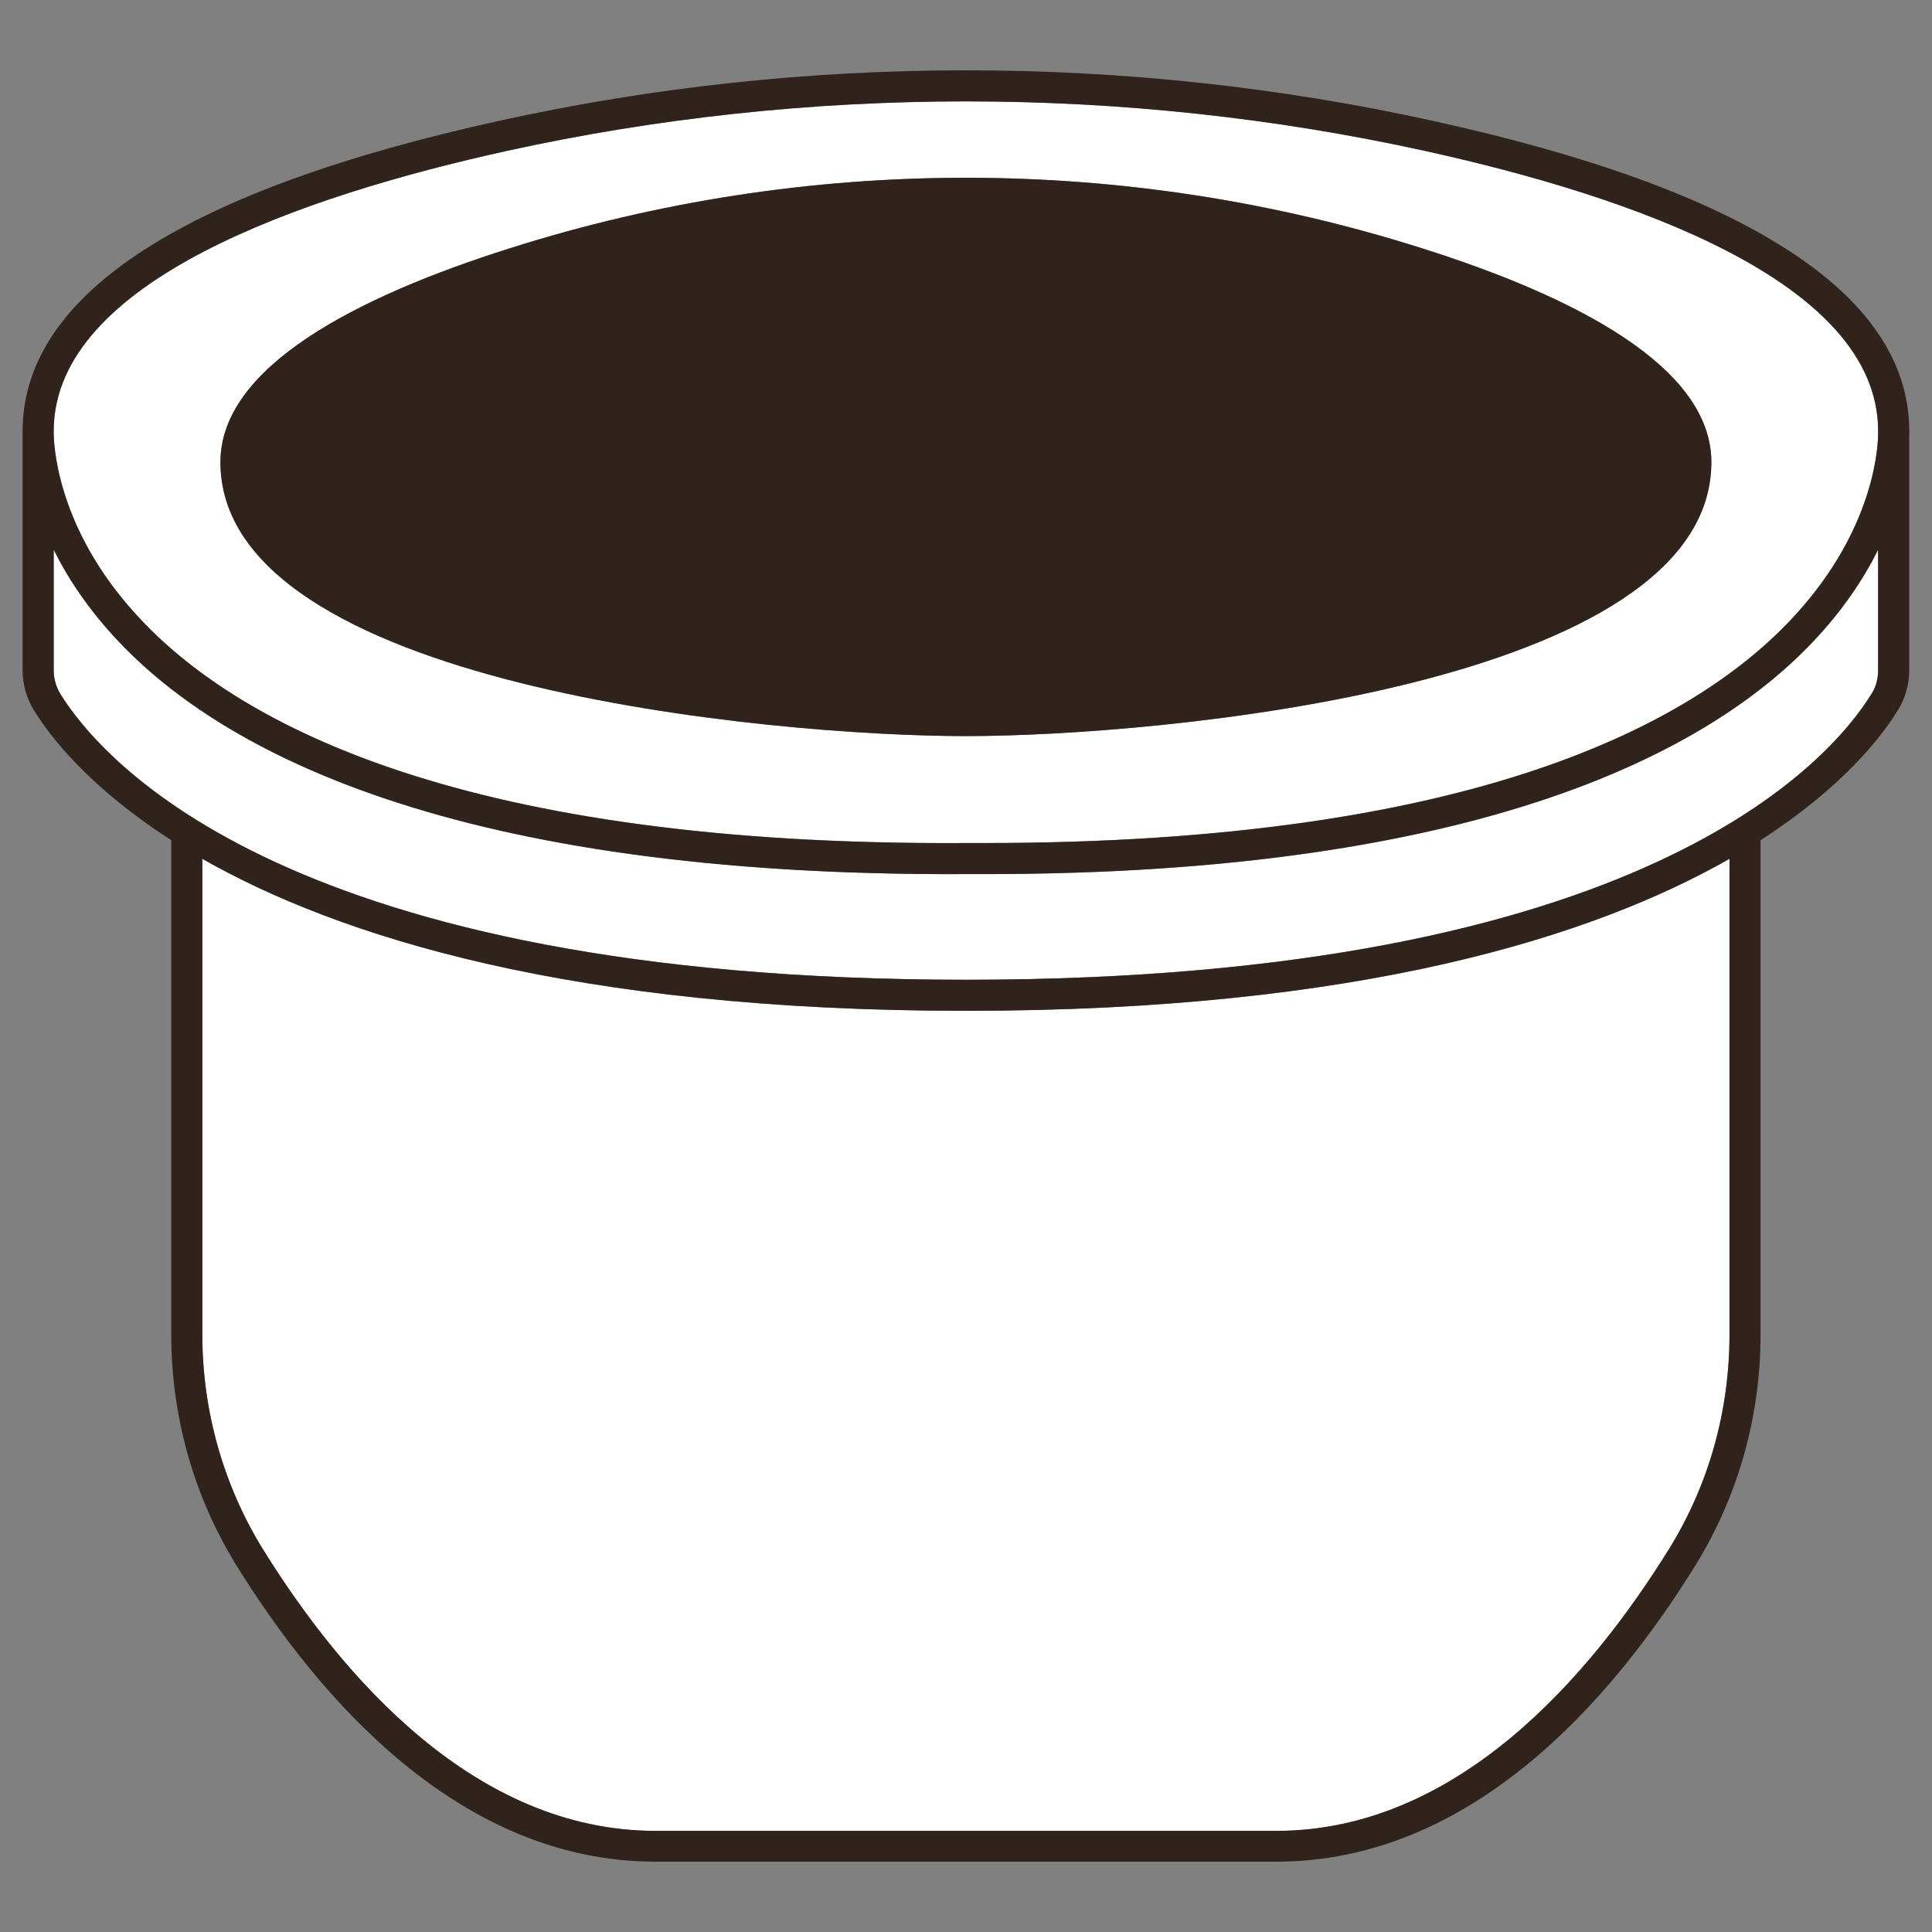
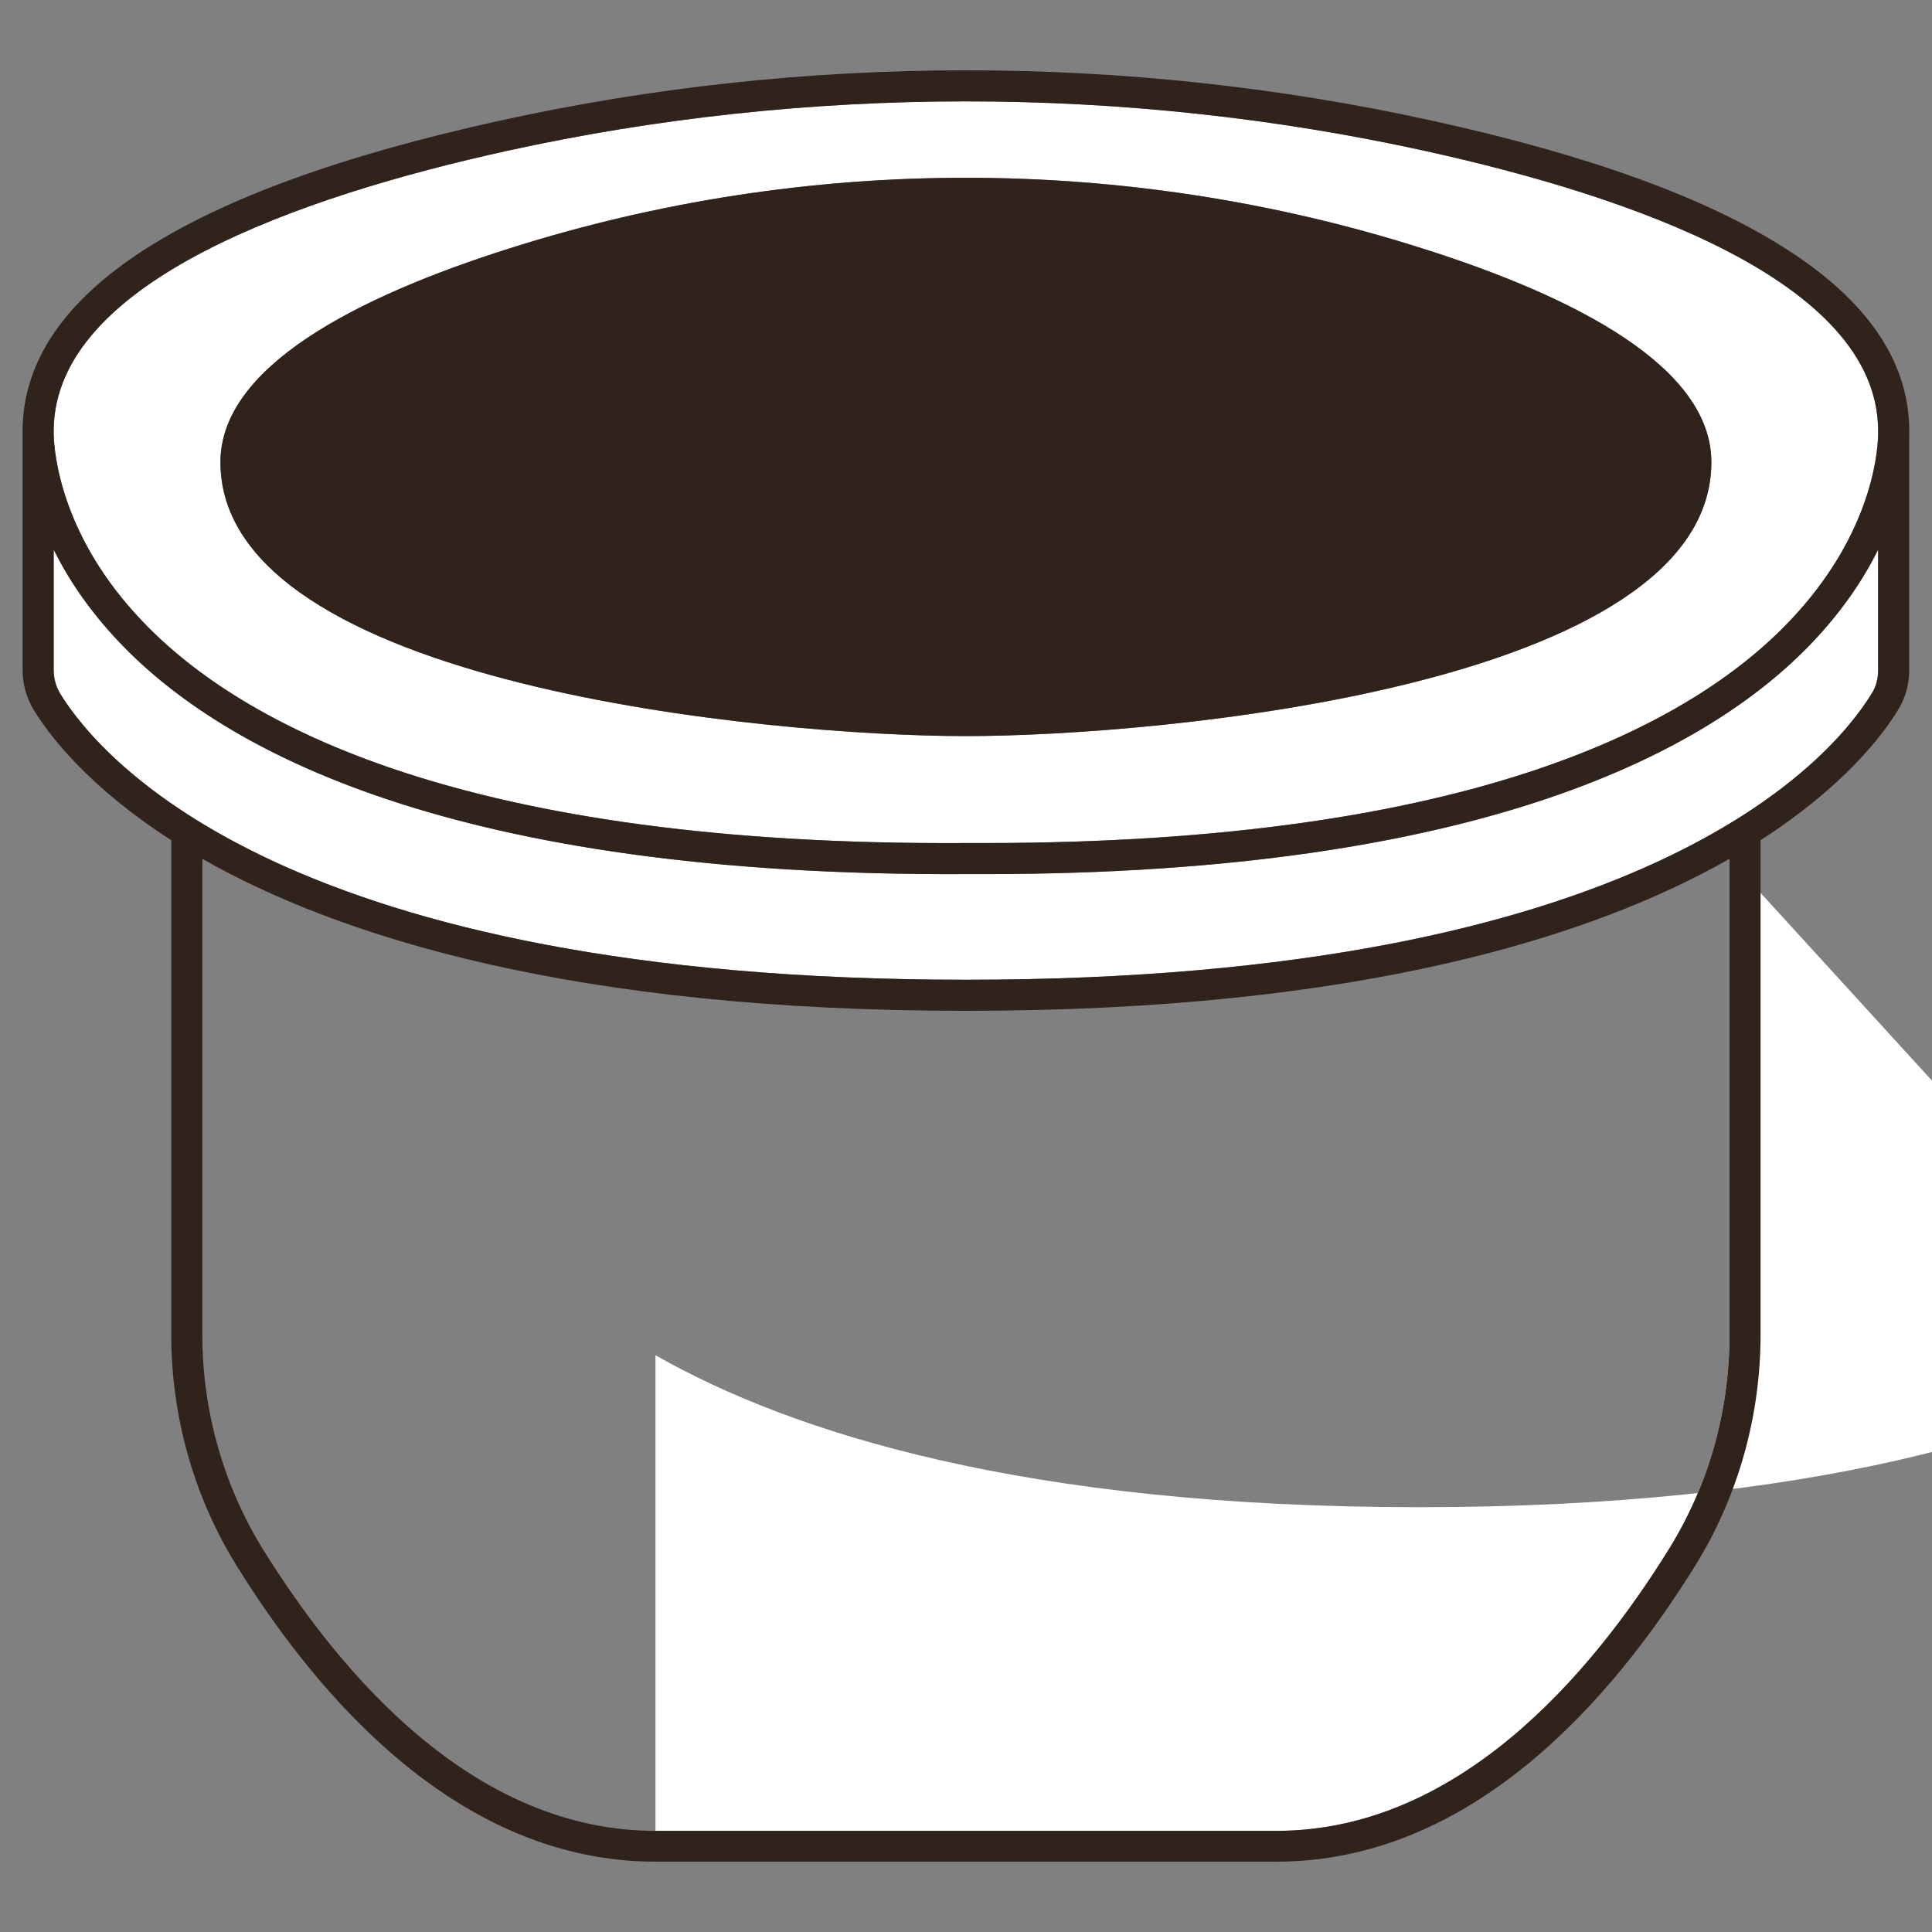
<svg xmlns="http://www.w3.org/2000/svg" xmlns:ns1="http://www.inkscape.org/namespaces/inkscape" xmlns:ns2="http://sodipodi.sourceforge.net/DTD/sodipodi-0.dtd" version="1.1" width="512" height="512" id="svg7137" ns1:version="0.48.5 r10040" ns2:docname="sistemi_domo.svg">
  <rect width="100%" height="100%" fill="#808080" stroke="none" />
  <ns2:namedview pagecolor="#ffffff" bordercolor="#666666" borderopacity="1" objecttolerance="10" gridtolerance="10" guidetolerance="10" ns1:pageopacity="0" ns1:pageshadow="2" ns1:window-width="1600" ns1:window-height="837" id="namedview1325" showgrid="false" ns1:zoom="0.16296602" ns1:cx="815.93848" ns1:cy="-5.6125" ns1:window-x="4872" ns1:window-y="102" ns1:window-maximized="1" ns1:current-layer="svg7137" />
  <defs id="defs7139">
    <clipPath id="clipPath16">
      <path d="m 0,172 1763.836,0 0,-172 L 0,0 0,172 z" id="path18" />
    </clipPath>
    <clipPath id="clipPath44">
      <path d="m 43.864,113.717 c -0.066,-6.776 14.62,-12.414 32.803,-12.592 l 0,0 c 18.182,-0.179 32.976,5.169 33.043,11.944 l 0,0 c 0.067,6.774 -14.62,12.412 -32.802,12.591 l 0,0 c -0.298,0.003 -0.591,0.004 -0.887,0.004 l 0,0 c -17.773,0 -32.091,-5.284 -32.157,-11.947" id="path46" />
    </clipPath>
    <clipPath id="clipPath1352">
      <path d="m 845.223,109.785 c -7.705,-12.145 -4.105,-28.236 8.04,-35.941 l 0,0 c 12.144,-7.704 28.235,-4.105 35.94,8.041 l 0,0 c 7.704,12.144 4.105,28.235 -8.04,35.939 l 0,0 c -4.327,2.745 -9.155,4.056 -13.926,4.055 l 0,0 c -8.62,0 -17.055,-4.277 -22.014,-12.094" id="path1354" />
    </clipPath>
    <clipPath id="clipPath2332">
-       <path d="m 0,172 1763.836,0 0,-172 L 0,0 0,172 z" id="path2334" />
-     </clipPath>
+       </clipPath>
    <pattern id="pattern2280" height="12.716" width="13.958" y="0" x="0" patternUnits="userSpaceOnUse" patternTransform="matrix(0.583,0,0,0.544,-3067.06,3973.38)">
      <g id="g2282" transform="translate(6.308,11.659)">
        <path id="path2284" style="fill:#ffffff;fill-opacity:1;fill-rule:nonzero;stroke:none" d="m 0,0 c 0,-0.425 -0.969,-0.769 -2.165,-0.769 -1.196,0 -2.165,0.344 -2.165,0.769 0,0.425 0.969,0.769 2.165,0.769 C -0.969,0.769 0,0.425 0,0" />
      </g>
      <g id="g2286" transform="translate(13.322,7.524)">
        <path id="path2288" style="fill:#ffffff;fill-opacity:1;fill-rule:nonzero;stroke:none" d="m 0,0 c 0,-0.479 -0.969,-0.868 -2.165,-0.868 -1.196,0 -2.165,0.389 -2.165,0.868 0,0.479 0.969,0.868 2.165,0.868 C -0.969,0.868 0,0.479 0,0" />
      </g>
      <g id="g2290" transform="translate(5.037,5.365)">
        <path id="path2292" style="fill:#ffffff;fill-opacity:1;fill-rule:nonzero;stroke:none" d="m 0,0 c 0,-0.424 -0.969,-0.768 -2.165,-0.768 -1.196,0 -2.165,0.344 -2.165,0.768 0,0.424 0.969,0.768 2.165,0.768 C -0.969,0.768 0,0.424 0,0" />
      </g>
      <g id="g2294" transform="translate(12.352,1.454)">
        <path id="path2296" style="fill:#ffffff;fill-opacity:1;fill-rule:nonzero;stroke:none" d="m 0,0 c 0,-0.405 -0.969,-0.733 -2.165,-0.733 -1.196,0 -2.165,0.328 -2.165,0.733 0,0.405 0.969,0.733 2.165,0.733 C -0.969,0.733 0,0.405 0,0" />
      </g>
    </pattern>
  </defs>
  <g id="g13878" transform="matrix(6.862,0,0,-6.862,-11583.022,1878.074)">
    <g id="g13591" transform="translate(33.259,139.689)">
      <g id="g2668" transform="translate(1709.649,124.415)">
        <path ns1:connector-curvature="0" style="fill:#ffffff;fill-opacity:1;fill-rule:nonzero;stroke:none" id="path2670" d="m 0,0 c -11.44,3.63 -23.78,3.63 -35.22,0 -5.98,-1.89 -11.18,-4.6 -11.18,-8.26 0,-8.63 21.29,-10.58 28.79,-10.58 7.5,0 28.79,1.95 28.79,10.58 C 11.18,-4.6 5.98,-1.89 0,0 m -35.34,3.76 c 11.6,2.55 23.861,2.55 35.46,0 7.95,-1.75 17.43,-5.031 17.5,-10.75 l 0,-0.23 C 17.6,-8.021 17.3,-11.15 14.2,-14.4 10.46,-18.33 2.04,-22.97 -16.89,-22.97 l -0.72,0 c -19.369,-0.12 -27.98,4.57 -31.77,8.53 -3.17,3.29 -3.44,6.51 -3.46,7.25 l 0,0.19 c 0.07,5.729 9.56,9.01 17.5,10.76" />
      </g>
      <g id="g2672" transform="translate(1727.269,112.775)">
        <path ns1:connector-curvature="0" style="fill:#ffffff;fill-opacity:1;fill-rule:nonzero;stroke:none" id="path2674" d="M 0,0 0,-4.65 C 0,-4.98 -0.08,-5.301 -0.25,-5.561 -1.84,-8.15 -9.08,-16.61 -35.23,-16.61 c -26.14,0 -33.38,8.46 -34.98,11.049 -0.16,0.271 -0.25,0.581 -0.25,0.911 l 0,4.65 c 0.55,-1.11 1.36,-2.341 2.55,-3.591 3.95,-4.149 12.8,-9.04 32.68,-8.939 l 0.72,0 c 19.35,0 28.06,4.84 31.96,8.939 1.19,1.25 2,2.481 2.55,3.591" />
      </g>
      <g id="g2676" transform="translate(1721.529,100.835)">
-         <path ns1:connector-curvature="0" style="fill:#ffffff;fill-opacity:1;fill-rule:nonzero;stroke:none" id="path2678" d="m 0,0 0,-18.37 c 0,-2.95 -0.8,-5.8 -2.32,-8.26 -3.079,-4.97 -8.21,-10.91 -15.18,-10.91 l -23.979,0 c -6.971,0 -12.101,5.94 -15.181,10.91 -1.51,2.46 -2.319,5.32 -2.319,8.26 l 0,18.37 c 5.25,-2.99 14.25,-5.87 29.489,-5.87 15.24,0 24.24,2.88 29.49,5.87" />
+         <path ns1:connector-curvature="0" style="fill:#ffffff;fill-opacity:1;fill-rule:nonzero;stroke:none" id="path2678" d="m 0,0 0,-18.37 c 0,-2.95 -0.8,-5.8 -2.32,-8.26 -3.079,-4.97 -8.21,-10.91 -15.18,-10.91 l -23.979,0 l 0,18.37 c 5.25,-2.99 14.25,-5.87 29.489,-5.87 15.24,0 24.24,2.88 29.49,5.87" />
      </g>
      <g id="g2680" transform="translate(1709.649,124.415)">
        <path ns1:connector-curvature="0" style="fill:#2f231c;fill-opacity:1;fill-rule:nonzero;stroke:none" id="path2682" d="m 0,0 c 5.98,-1.89 11.18,-4.6 11.18,-8.26 0,-8.63 -21.29,-10.58 -28.79,-10.58 -7.5,0 -28.79,1.95 -28.79,10.58 0,3.66 5.2,6.37 11.18,8.26 11.44,3.63 23.78,3.63 35.22,0" />
      </g>
      <g id="g2684" transform="translate(1656.039,106.585)">
        <path ns1:connector-curvature="0" style="fill:#2f231c;fill-opacity:1;fill-rule:nonzero;stroke:none" id="path2686" d="m 0,0 c -0.279,0.46 -0.43,0.99 -0.43,1.54 l 0,9.04 0,0.26 0,0.01 0,0.02 c 0.09,5.22 6.29,9.22 18.441,11.89 11.769,2.59 24.21,2.59 35.979,0 6.08,-1.33 10.66,-3 13.74,-4.99 3.081,-1.98 4.661,-4.29 4.701,-6.9 l 0,-0.02 0,-0.01 c 0,-0.04 0.009,-0.12 0,-0.26 l 0,-9.04 C 72.431,0.99 72.28,0.45 72,0 71.36,-1.05 69.83,-3.01 66.69,-5.03 l 0,-19.09 c 0,-3.17 -0.87,-6.24 -2.5,-8.89 -3.24,-5.24 -8.669,-11.47 -16.2,-11.47 l -23.979,0 c -7.521,0 -12.96,6.23 -16.2,11.47 -1.63,2.65 -2.5,5.72 -2.5,8.89 l 0,19.09 C 2.17,-3.01 0.641,-1.05 0,0 m 36,-11.62 c -15.239,0 -24.239,2.88 -29.489,5.87 l 0,-18.37 c 0,-2.94 0.809,-5.8 2.319,-8.26 3.08,-4.97 8.21,-10.91 15.181,-10.91 l 23.979,0 c 6.97,0 12.101,5.94 15.18,10.91 1.52,2.46 2.32,5.31 2.32,8.26 l 0,18.37 C 60.24,-8.74 51.24,-11.62 36,-11.62 m 17.73,33.21 c -11.599,2.55 -23.86,2.55 -35.459,0 C 10.33,19.84 0.841,16.56 0.771,10.83 l 0,-0.19 C 0.79,9.9 1.061,6.68 4.23,3.39 8.021,-0.57 16.631,-5.26 36,-5.14 l 0.721,0 c 18.929,0 27.349,4.64 31.09,8.57 3.099,3.25 3.399,6.38 3.419,7.18 l 0,0.23 c -0.07,5.72 -9.549,9 -17.5,10.75 M 1.021,0.63 C 2.62,-1.96 9.86,-10.42 36,-10.42 c 26.15,0 33.391,8.46 34.98,11.05 0.17,0.26 0.25,0.58 0.25,0.91 l 0,4.65 C 70.681,5.08 69.87,3.85 68.681,2.6 64.78,-1.5 56.07,-6.34 36.721,-6.34 L 36,-6.34 C 16.12,-6.44 7.271,-1.55 3.32,2.6 2.131,3.85 1.32,5.08 0.771,6.19 l 0,-4.65 c 0,-0.33 0.089,-0.64 0.25,-0.91" />
      </g>
    </g>
  </g>
</svg>